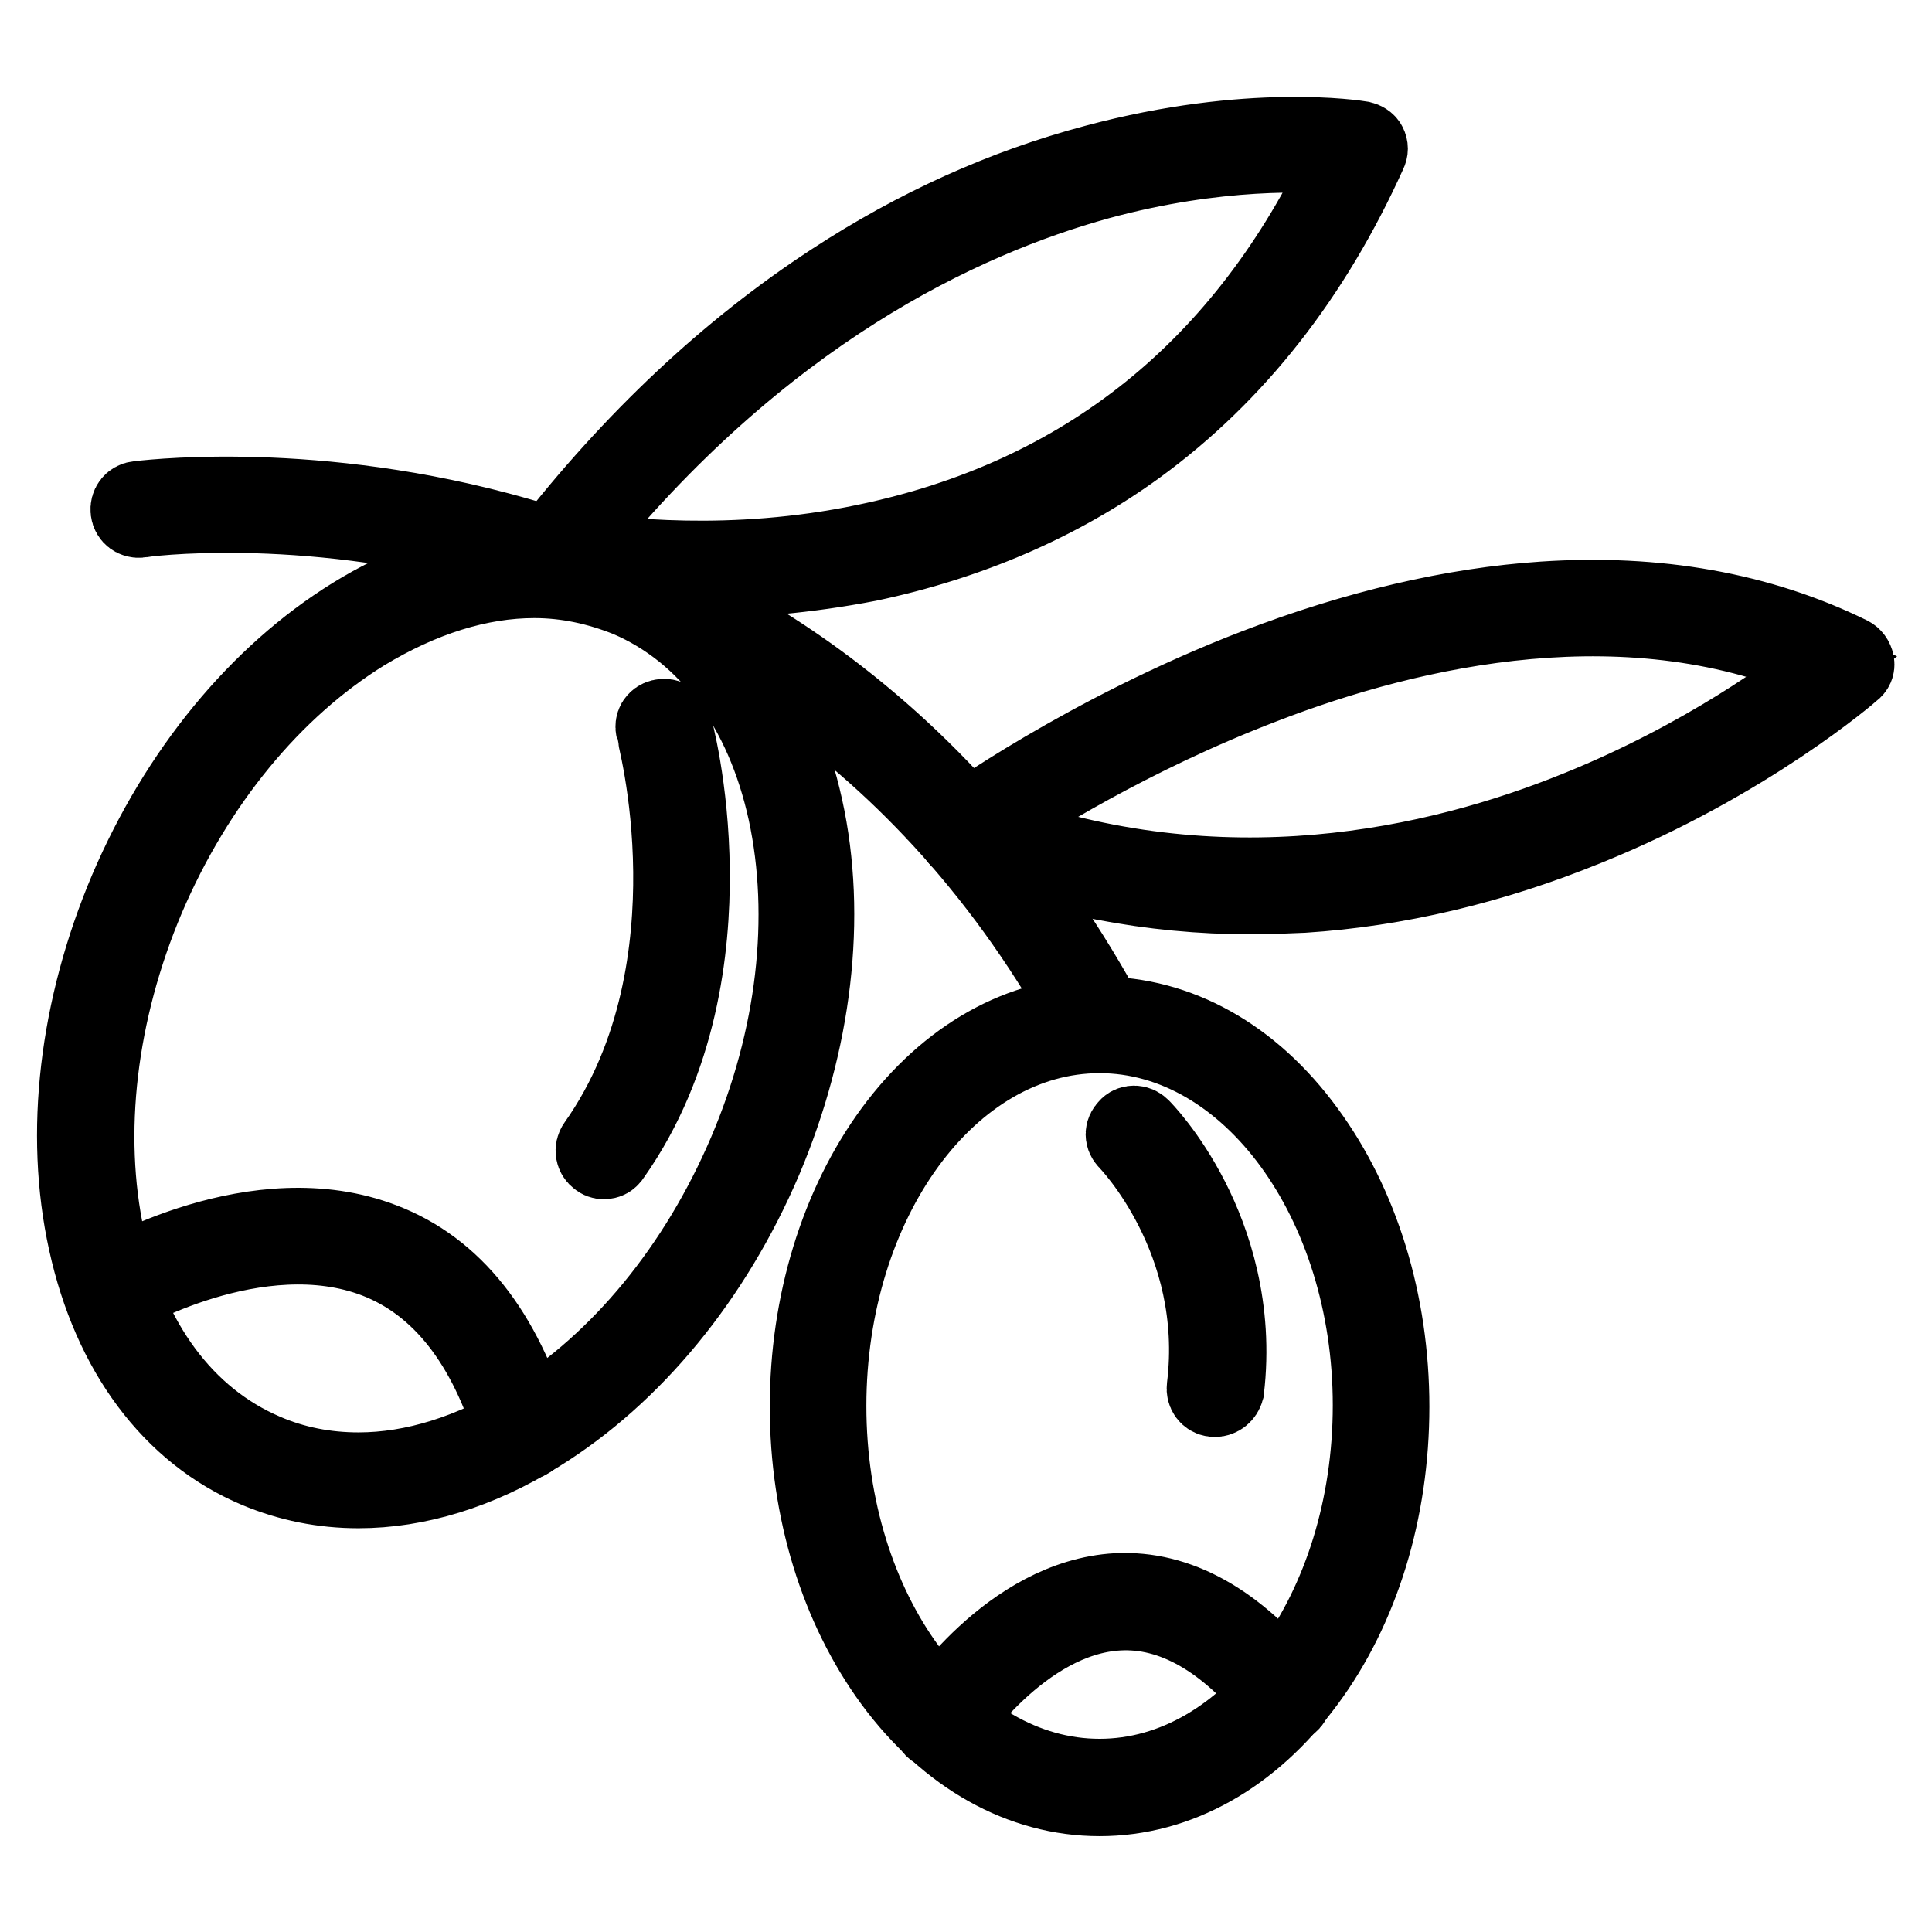
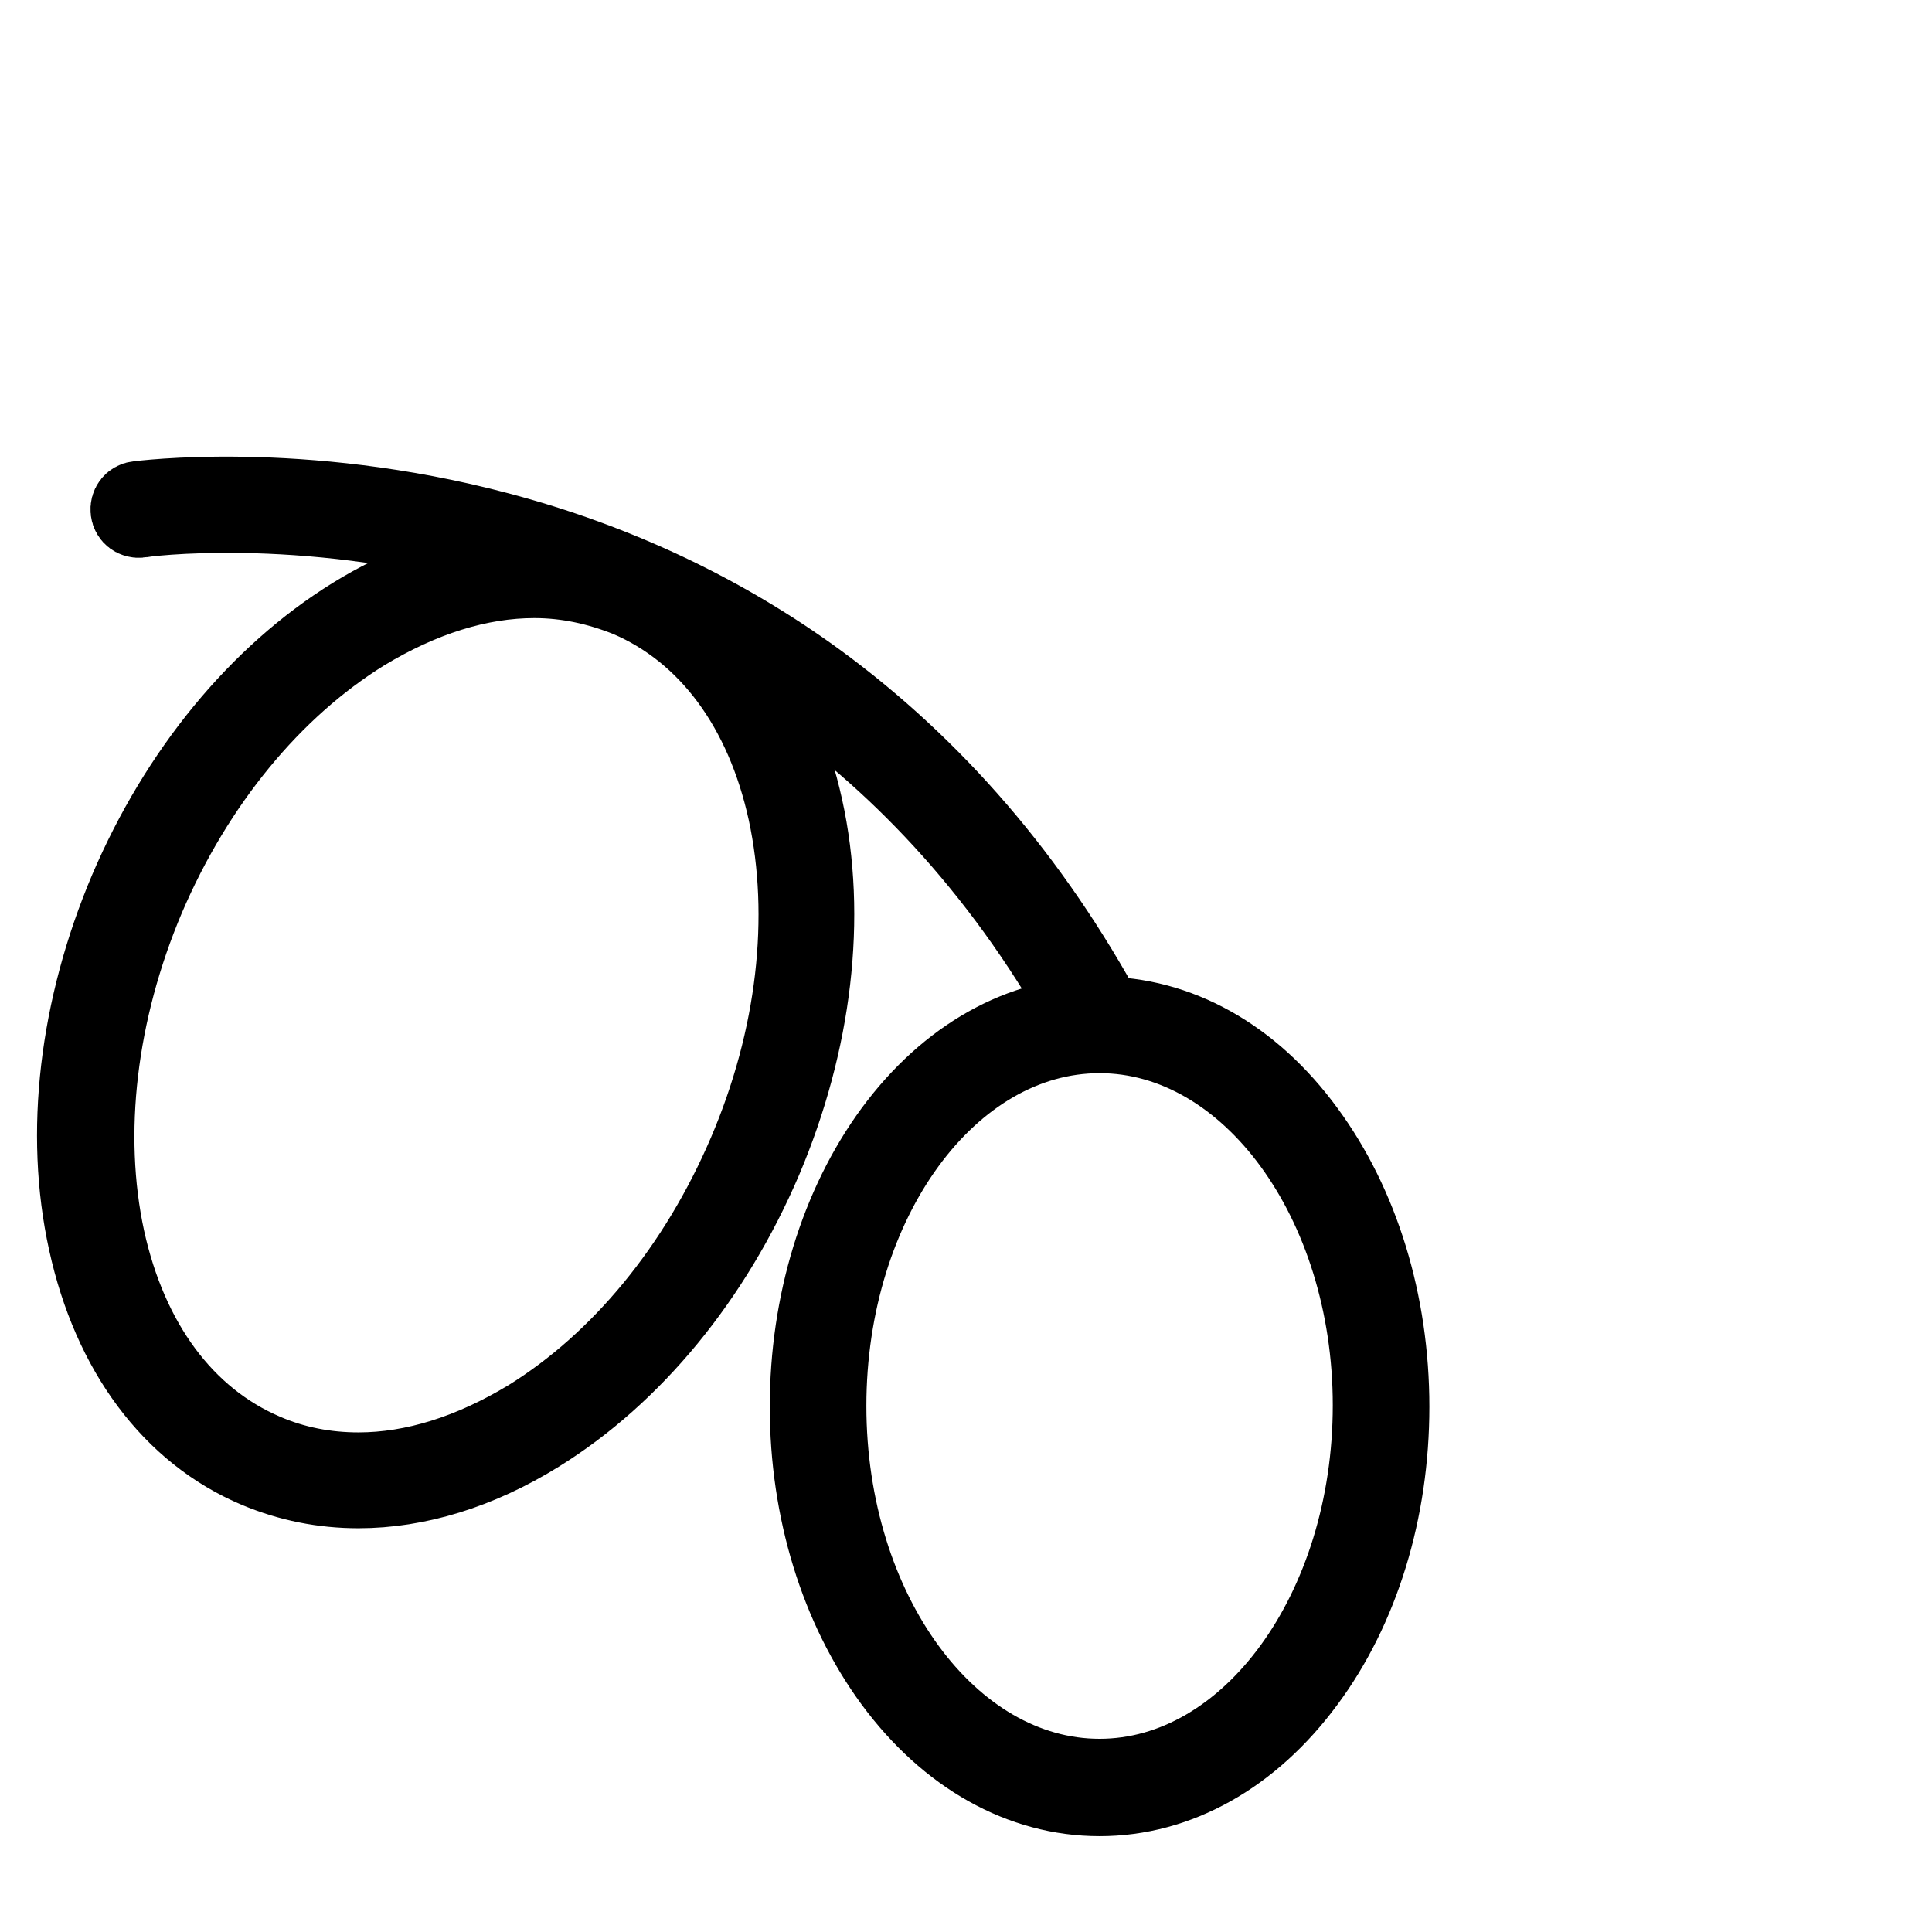
<svg xmlns="http://www.w3.org/2000/svg" version="1.1" x="0px" y="0px" viewBox="0 0 256 256" enable-background="new 0 0 256 256" xml:space="preserve">
  <g>
    <path stroke-width="10" fill-opacity="0" stroke="#000000" d="M145.6,137.2c-0.5,0-1-0.3-1.2-0.7c-22.2-41-55.2-57.2-79-63.6c-25.8-6.9-46.6-4.1-46.8-4 c-0.8,0.1-1.5-0.4-1.6-1.2c-0.1-0.8,0.4-1.5,1.2-1.6c0.2,0,21.5-2.9,47.9,4.1c15.5,4.1,29.7,10.8,42.2,19.9 c15.6,11.4,28.6,26.5,38.6,45c0.4,0.7,0.1,1.5-0.6,1.9C146.1,137.2,145.8,137.2,145.6,137.2z" />
    <path stroke-width="10" fill-opacity="0" stroke="#000000" d="M145.7,238.3c-10.4,0-20.2-5.5-27.5-15.4c-7.2-9.8-11.2-22.8-11.2-36.5s4-26.8,11.2-36.6 c7.3-9.9,17.1-15.4,27.5-15.4c10.4,0,20.2,5.4,27.5,15.4c7.2,9.8,11.2,22.8,11.2,36.6s-4,26.8-11.2,36.5 C165.9,232.8,156.1,238.3,145.7,238.3L145.7,238.3z M145.7,137.2c-19.8,0-35.9,22-35.9,49.1c0,27.1,16.1,49.1,35.9,49.1 s35.9-22.1,35.9-49.2C181.6,159.3,165.5,137.2,145.7,137.2z M47.5,197.5c-4.7,0-9.2-0.9-13.5-2.7c-11.4-4.8-19.4-15.6-22.6-30.2 c-3.2-14.5-1.2-31.1,5.4-46.7c6.7-15.7,17.3-28.6,29.9-36.4c12.8-7.9,26-9.5,37.4-4.7c11.4,4.8,19.4,15.6,22.6,30.2 c3.2,14.5,1.2,31.1-5.4,46.7c-6.7,15.7-17.3,28.6-29.9,36.4C63.5,195,55.3,197.5,47.5,197.5z M70.8,76.9c-7.3,0-14.9,2.4-22.5,7 C36.2,91.4,26,103.8,19.5,119c-6.4,15.1-8.3,31.2-5.3,45.1c3,13.7,10.4,23.7,20.9,28.2c3.9,1.7,8.1,2.5,12.4,2.5 c7.3,0,14.9-2.4,22.5-7c12.1-7.5,22.3-19.9,28.8-35.1s8.3-31.2,5.3-45.1c-3-13.7-10.4-23.7-20.9-28.2 C79.2,77.8,75.1,76.9,70.8,76.9z" />
-     <path stroke-width="10" fill-opacity="0" stroke="#000000" d="M124.6,229.5c-0.3,0-0.5-0.1-0.8-0.2c-0.6-0.4-0.8-1.3-0.4-1.9s10.3-15.8,24.6-16.6 c8.1-0.4,15.9,3.9,23.2,13c0.5,0.6,0.4,1.5-0.2,2c-0.6,0.5-1.5,0.4-2-0.2c-6.6-8.3-13.7-12.3-20.8-11.9 c-12.8,0.7-22.3,15.2-22.4,15.3C125.5,229.2,125.1,229.5,124.6,229.5z M69.3,191.2c-0.6,0-1.2-0.4-1.3-1 c-3.6-12.1-9.7-19.9-18.2-23.2c-15.6-6-34.1,4.9-34.3,5.1c-0.7,0.4-1.5,0.2-1.9-0.5c-0.4-0.7-0.2-1.5,0.5-1.9 c0.8-0.5,19.9-11.8,36.7-5.3c9.4,3.6,16,12,19.9,25c0.2,0.7-0.2,1.5-1,1.7C69.6,191.2,69.4,191.2,69.3,191.2z M80,153.9 c-0.3,0-0.6-0.1-0.8-0.3c-0.6-0.4-0.8-1.3-0.3-2c8.5-12,10.1-26.3,10-36.1c-0.1-10.8-2.3-18.7-2.3-18.8c-0.2-0.8,0.2-1.5,1-1.7 c0.8-0.2,1.5,0.2,1.7,1c0.1,0.3,2.3,8.3,2.4,19.4c0.1,10.3-1.6,25.2-10.5,37.8C80.9,153.7,80.5,153.9,80,153.9L80,153.9z  M161,185.4h-0.2c-0.8-0.1-1.3-0.8-1.2-1.6c2.4-19.5-10.2-32.4-10.3-32.5c-0.6-0.6-0.6-1.4,0-2c0.5-0.6,1.4-0.6,2,0 c0.1,0.1,3.5,3.5,6.6,9.6c2.8,5.5,5.9,14.4,4.6,25.3C162.3,184.9,161.7,185.4,161,185.4L161,185.4z M165.7,118.8 c-13.1,0-26-2.5-38.3-7.3c-0.5-0.2-0.8-0.6-0.9-1.1c-0.1-0.5,0.1-1,0.6-1.3c0.2-0.1,16.7-12.1,39.3-20.8 c13.3-5.1,26.1-8.1,38.1-8.9c15-1,28.7,1.4,40.7,7.3c0.4,0.2,0.7,0.6,0.8,1.1c0.1,0.5-0.1,0.9-0.5,1.2 c-0.1,0.1-13.9,12.1-35.2,20.7c-12.5,5.1-25.2,8.1-37.6,8.9C170.4,118.7,168,118.8,165.7,118.8L165.7,118.8z M130.9,109.8 c31,11.4,59.5,4.9,78.2-2.7c16.6-6.7,28.6-15.5,32.8-18.9c-25.7-11.5-54.6-5-74.5,2.7C149.9,97.6,136.1,106.3,130.9,109.8 L130.9,109.8z M92.7,76.9c-11.4,0-19.1-1.7-19.6-1.8c-0.5-0.1-0.8-0.4-1-0.9s-0.1-1,0.2-1.3c11.4-14.7,24.2-26.7,38-35.7 c11-7.2,22.7-12.5,34.8-15.7c20.5-5.5,34.7-3.2,35.3-3.1c0.4,0.1,0.8,0.3,1,0.7c0.2,0.4,0.2,0.8,0,1.2 c-7.4,16.4-17.6,29.4-30.6,38.9c-10.3,7.5-22.4,12.7-35.7,15.5C106.8,76.3,99.1,76.9,92.7,76.9L92.7,76.9z M75.9,72.7 c5.6,0.9,21,2.8,38.7-0.9c29-6,50.3-23.1,63.4-51c-4.4-0.4-16.6-1-32.4,3.3C127.5,29.1,100.9,41.5,75.9,72.7L75.9,72.7z" />
  </g>
</svg>